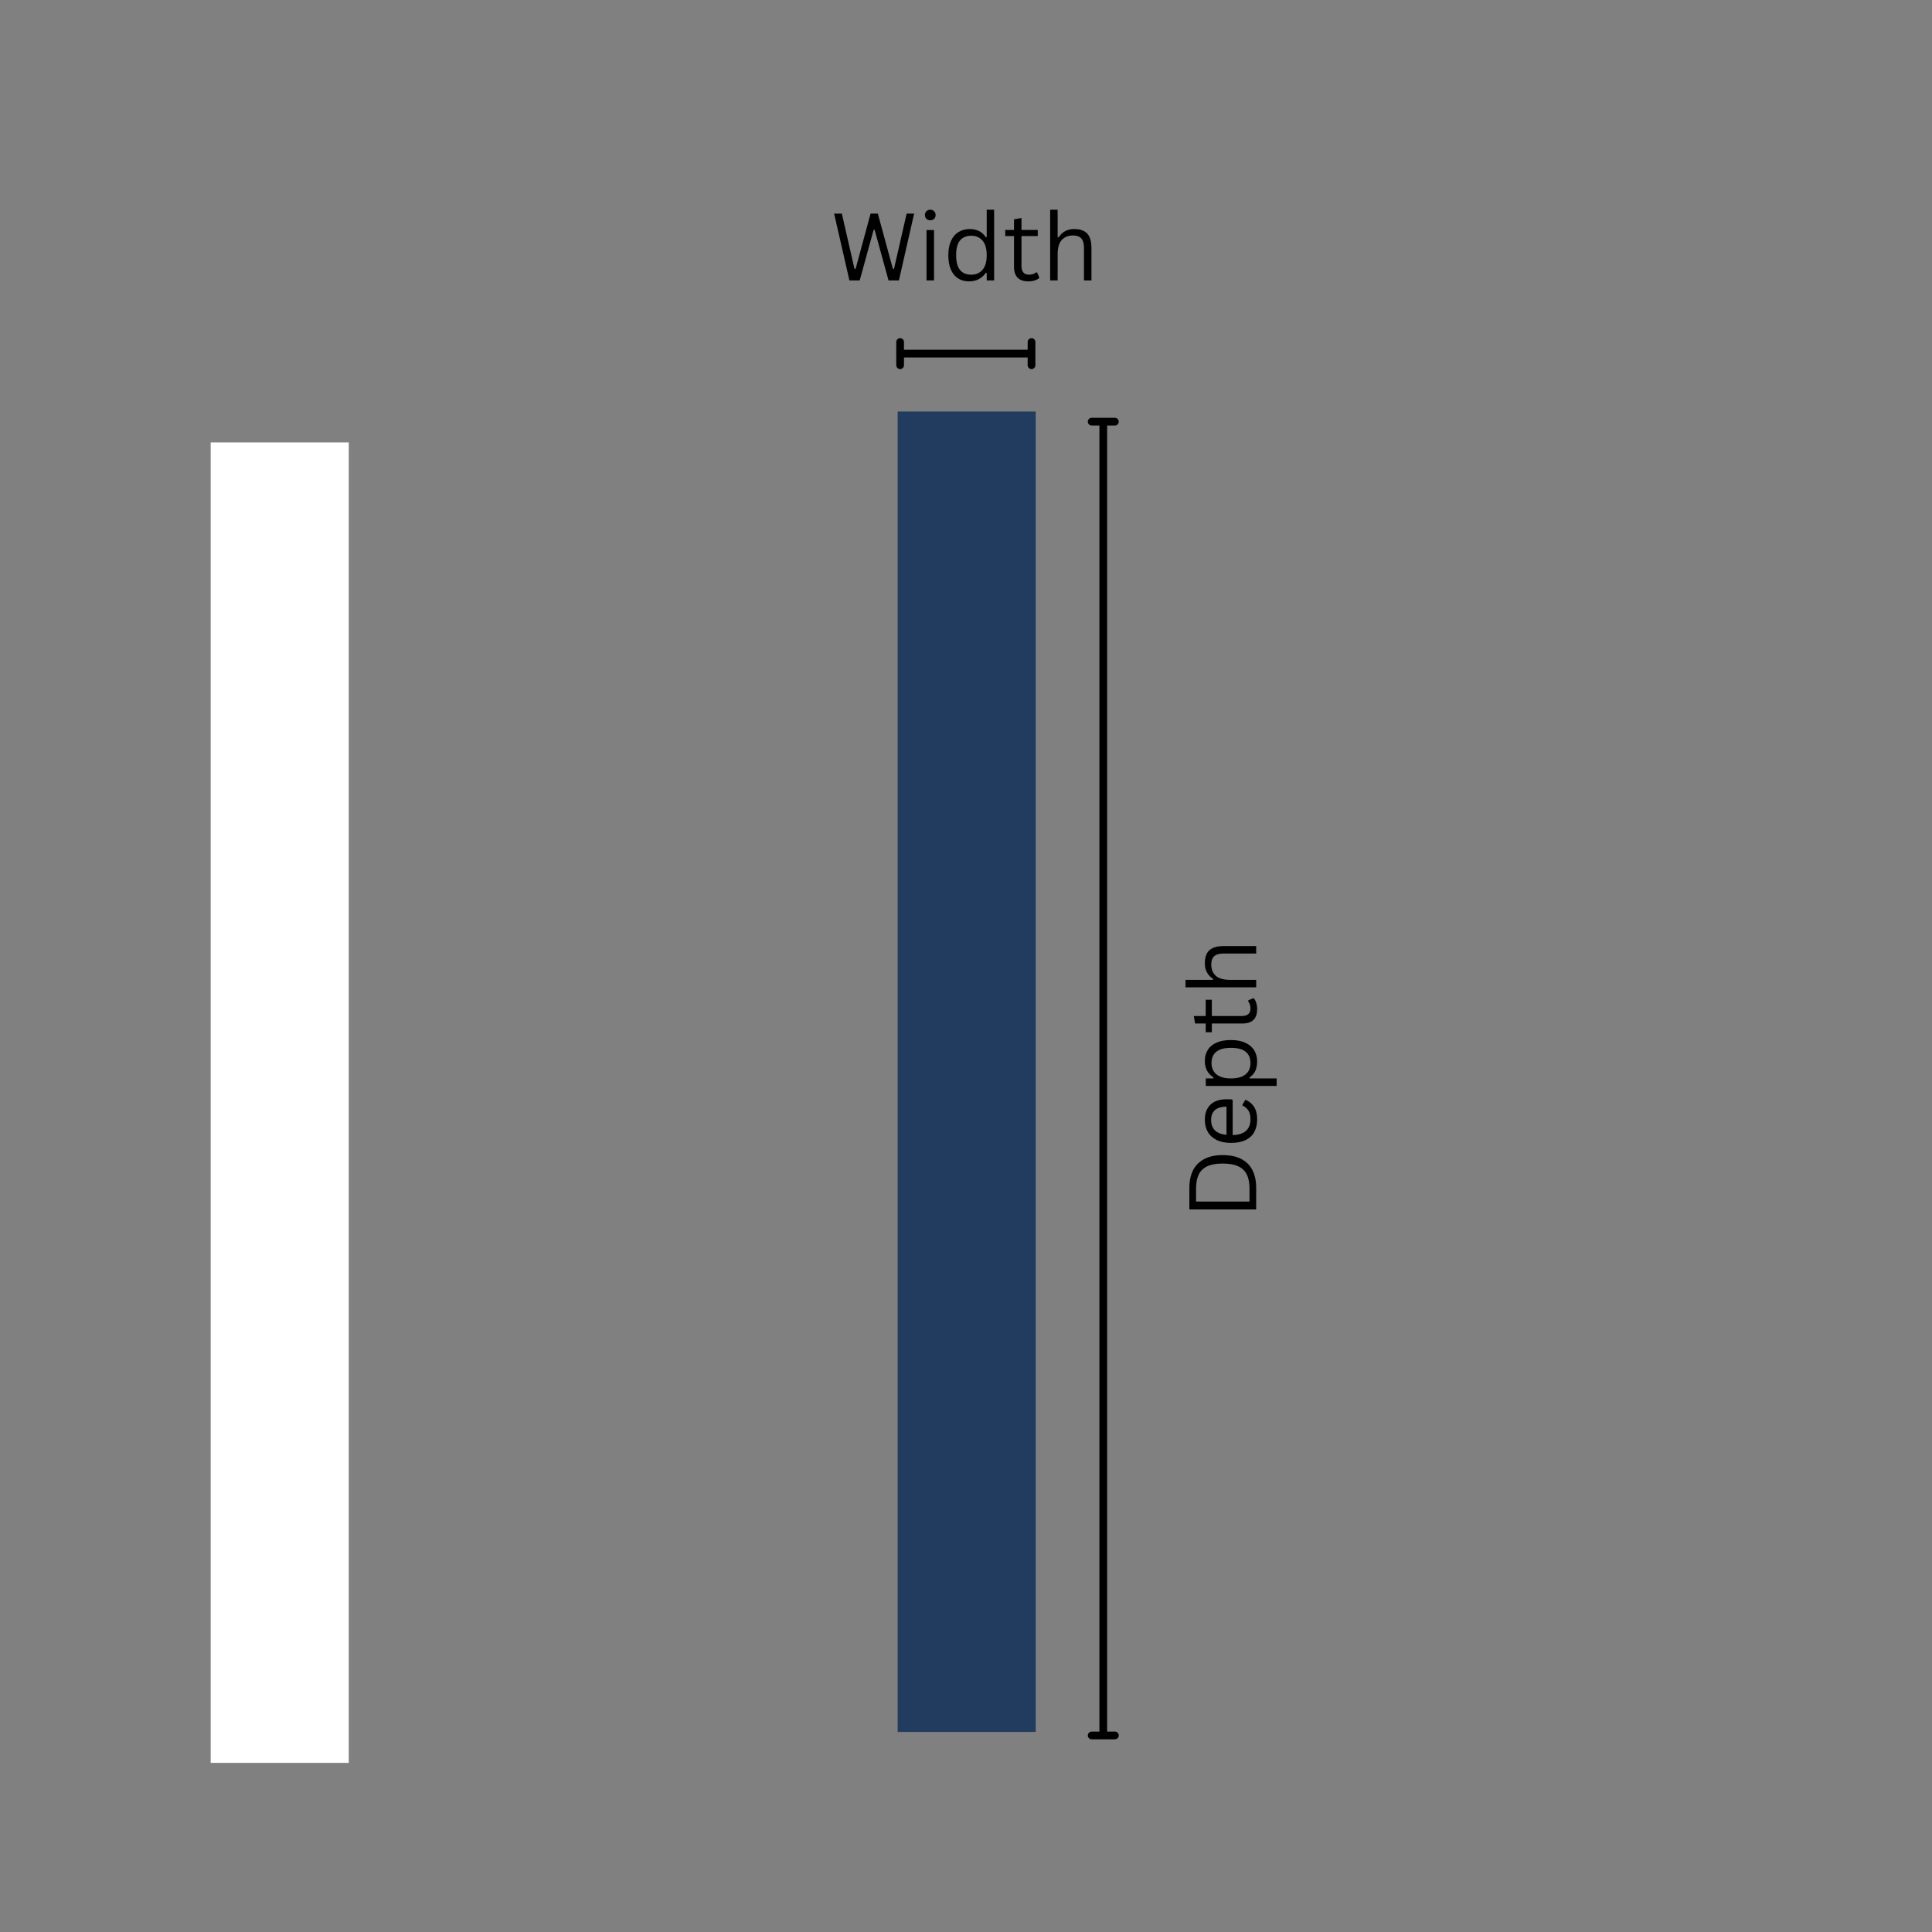
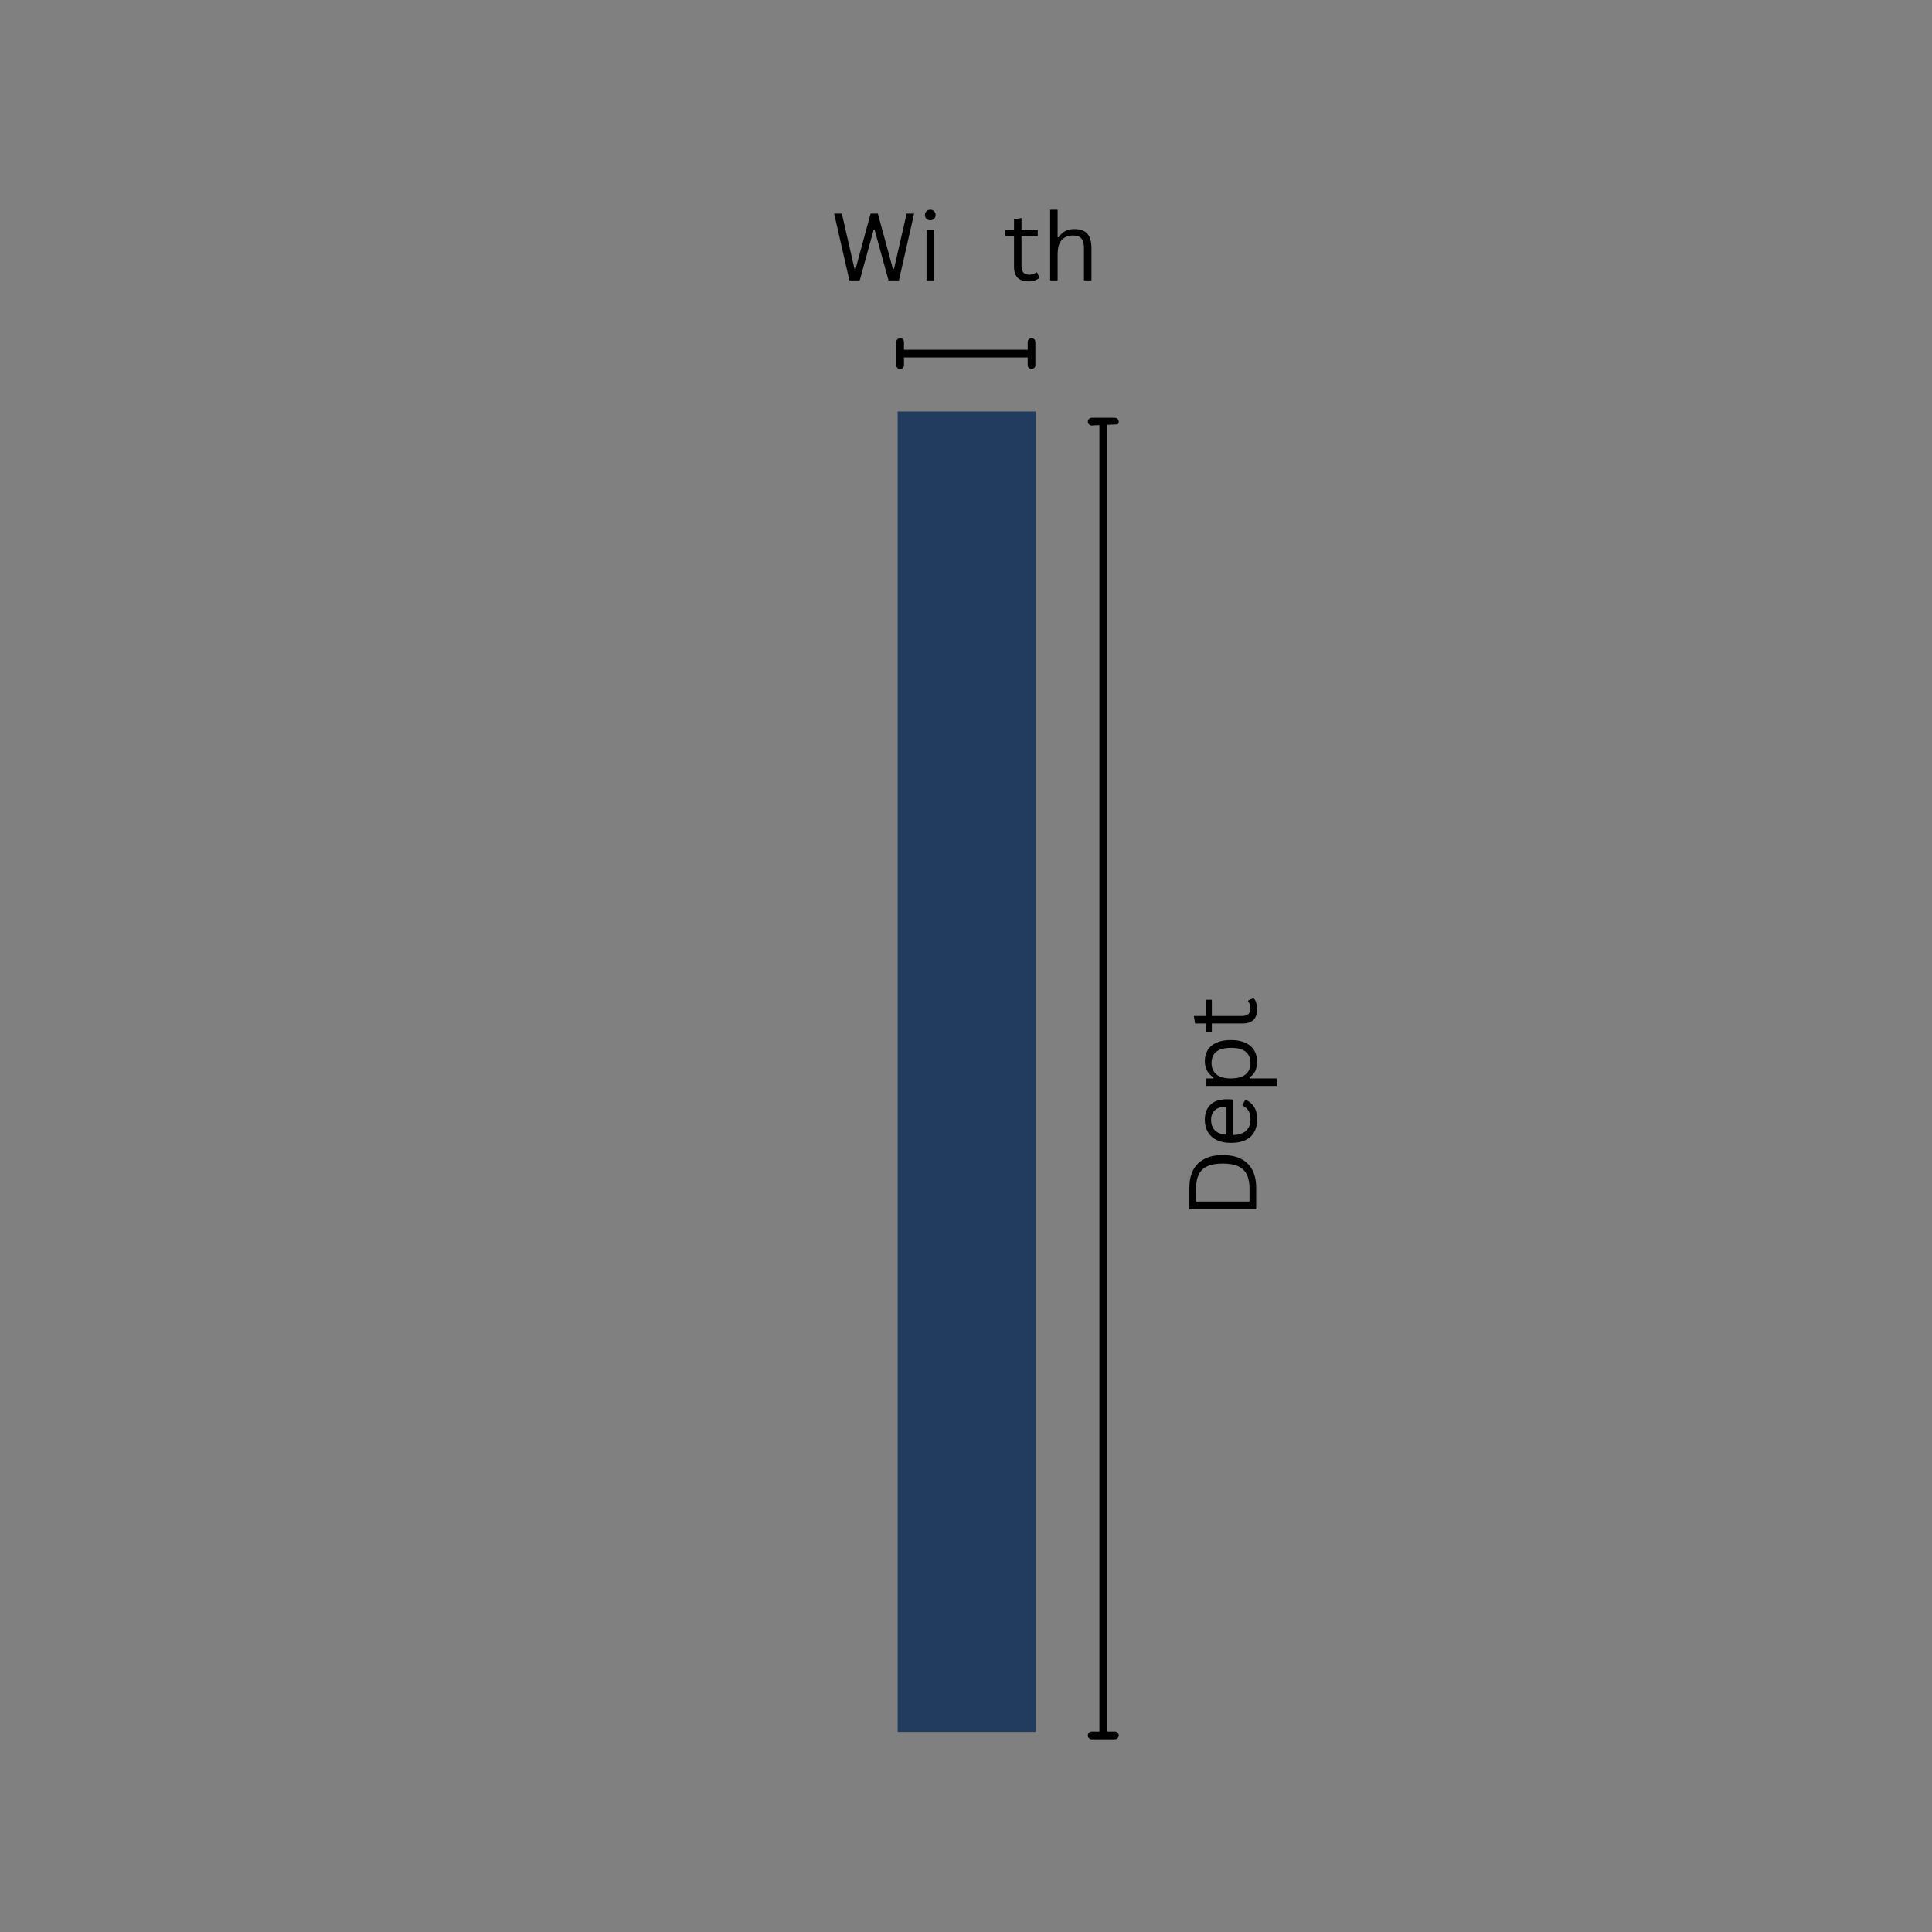
<svg xmlns="http://www.w3.org/2000/svg" width="500" zoomAndPan="magnify" viewBox="0 0 375 375" height="500" preserveAspectRatio="xMidYMid meet" version="1.0">
  <rect x="0" y="0" width="375" height="375" fill="#808080" stroke="none" />
  <defs>
    <g />
    <clipPath id="ad7d075832">
      <path d="M 174 79.867 L 201.035 79.867 L 201.035 336.168 L 174 336.168 Z M 174 79.867 " clip-rule="nonzero" />
    </clipPath>
    <clipPath id="68a64f0295">
      <path d="M 40.621 85.867 L 67.695 85.867 L 67.695 342.168 L 40.621 342.168 Z M 40.621 85.867 " clip-rule="nonzero" />
    </clipPath>
  </defs>
  <g fill="#000000" fill-opacity="1">
    <g transform="translate(243.825, 236.703)">
      <g>
        <path d="M -12.969 -6.156 C -12.969 -7.469 -12.734 -8.594 -12.266 -9.531 C -11.797 -10.477 -11.078 -11.207 -10.109 -11.719 C -9.148 -12.238 -7.941 -12.5 -6.484 -12.5 C -5.023 -12.5 -3.812 -12.238 -2.844 -11.719 C -1.883 -11.207 -1.172 -10.477 -0.703 -9.531 C -0.234 -8.594 0 -7.469 0 -6.156 L 0 -1.953 L -12.969 -1.953 Z M -1.297 -6 C -1.297 -7.082 -1.461 -7.977 -1.797 -8.688 C -2.141 -9.406 -2.691 -9.945 -3.453 -10.312 C -4.211 -10.676 -5.223 -10.859 -6.484 -10.859 C -7.754 -10.859 -8.77 -10.676 -9.531 -10.312 C -10.289 -9.945 -10.836 -9.406 -11.172 -8.688 C -11.504 -7.977 -11.672 -7.082 -11.672 -6 L -11.672 -3.484 L -1.297 -3.484 Z M -1.297 -6 " />
      </g>
    </g>
  </g>
  <g fill="#000000" fill-opacity="1">
    <g transform="translate(243.825, 222.914)">
      <g>
        <path d="M -4.562 -9.328 L -4.562 -2.594 C -3.375 -2.633 -2.5 -2.922 -1.938 -3.453 C -1.383 -3.984 -1.109 -4.711 -1.109 -5.641 C -1.109 -6.336 -1.234 -6.895 -1.484 -7.312 C -1.734 -7.738 -2.125 -8.078 -2.656 -8.328 L -2.656 -8.516 L -2.094 -9.453 C -1.383 -9.172 -0.828 -8.719 -0.422 -8.094 C -0.016 -7.469 0.188 -6.648 0.188 -5.641 C 0.188 -4.691 0 -3.875 -0.375 -3.188 C -0.75 -2.508 -1.312 -1.988 -2.062 -1.625 C -2.82 -1.258 -3.766 -1.078 -4.891 -1.078 C -6.004 -1.078 -6.941 -1.27 -7.703 -1.656 C -8.461 -2.039 -9.031 -2.566 -9.406 -3.234 C -9.781 -3.91 -9.969 -4.68 -9.969 -5.547 C -9.969 -6.797 -9.613 -7.77 -8.906 -8.469 C -8.207 -9.176 -7.16 -9.535 -5.766 -9.547 C -5.223 -9.547 -4.859 -9.535 -4.672 -9.516 Z M -5.766 -8.125 C -6.805 -8.094 -7.562 -7.859 -8.031 -7.422 C -8.508 -6.984 -8.75 -6.359 -8.75 -5.547 C -8.75 -4.691 -8.508 -4.02 -8.031 -3.531 C -7.551 -3.039 -6.797 -2.742 -5.766 -2.641 Z M -5.766 -8.125 " />
      </g>
    </g>
  </g>
  <g fill="#000000" fill-opacity="1">
    <g transform="translate(243.825, 212.479)">
      <g>
        <path d="M 3.969 -1.703 L -9.781 -1.703 L -9.781 -3.156 L -8.328 -3.156 L -8.281 -3.344 C -9.406 -4.062 -9.969 -5.129 -9.969 -6.547 C -9.969 -7.359 -9.781 -8.066 -9.406 -8.672 C -9.039 -9.285 -8.477 -9.758 -7.719 -10.094 C -6.957 -10.438 -6.016 -10.609 -4.891 -10.609 C -3.773 -10.609 -2.836 -10.426 -2.078 -10.062 C -1.316 -9.707 -0.75 -9.219 -0.375 -8.594 C 0 -7.969 0.188 -7.25 0.188 -6.438 C 0.188 -5.77 0.07 -5.176 -0.156 -4.656 C -0.383 -4.145 -0.766 -3.707 -1.297 -3.344 L -1.266 -3.156 L 3.969 -3.156 Z M -1.109 -6.109 C -1.109 -8.098 -2.367 -9.094 -4.891 -9.094 C -7.41 -9.094 -8.672 -8.098 -8.672 -6.109 C -8.672 -5.535 -8.535 -5.023 -8.266 -4.578 C -8.004 -4.129 -7.594 -3.781 -7.031 -3.531 C -6.469 -3.281 -5.754 -3.156 -4.891 -3.156 C -4.035 -3.156 -3.32 -3.281 -2.75 -3.531 C -2.188 -3.781 -1.77 -4.129 -1.5 -4.578 C -1.238 -5.023 -1.109 -5.535 -1.109 -6.109 Z M -1.109 -6.109 " />
      </g>
    </g>
  </g>
  <g fill="#000000" fill-opacity="1">
    <g transform="translate(243.825, 200.802)">
      <g>
        <path d="M -1.547 -6.625 L -0.516 -7.078 C -0.285 -6.848 -0.113 -6.547 0 -6.172 C 0.125 -5.797 0.188 -5.391 0.188 -4.953 C 0.188 -3.078 -0.758 -2.141 -2.656 -2.141 L -8.609 -2.141 L -8.609 -0.438 L -9.797 -0.438 L -9.797 -2.141 L -11.859 -2.141 L -12.109 -3.594 L -9.797 -3.594 L -9.797 -6.75 L -8.609 -6.75 L -8.609 -3.594 L -2.797 -3.594 C -1.672 -3.594 -1.109 -4.082 -1.109 -5.062 C -1.109 -5.594 -1.254 -6.051 -1.547 -6.438 Z M -1.547 -6.625 " />
      </g>
    </g>
  </g>
  <g fill="#000000" fill-opacity="1">
    <g transform="translate(243.825, 193.348)">
      <g>
-         <path d="M 0 -1.703 L -13.719 -1.703 L -13.719 -3.156 L -8.391 -3.156 L -8.359 -3.344 C -9.43 -4.039 -9.969 -5.047 -9.969 -6.359 C -9.969 -7.535 -9.664 -8.391 -9.062 -8.922 C -8.469 -9.453 -7.547 -9.719 -6.297 -9.719 L 0 -9.719 L 0 -8.266 L -6.266 -8.266 C -6.859 -8.266 -7.332 -8.188 -7.688 -8.031 C -8.039 -7.883 -8.301 -7.656 -8.469 -7.344 C -8.633 -7.031 -8.719 -6.613 -8.719 -6.094 C -8.719 -5.207 -8.426 -4.492 -7.844 -3.953 C -7.27 -3.422 -6.328 -3.156 -5.016 -3.156 L 0 -3.156 Z M 0 -1.703 " />
-       </g>
+         </g>
    </g>
  </g>
  <path stroke-linecap="butt" transform="matrix(0, -0.75, 0.75, 0, 213.396, 337.599)" fill="none" stroke-linejoin="miter" d="M 1.501 0.999 L 340.367 0.999 " stroke="#000000" stroke-width="2" stroke-opacity="1" stroke-miterlimit="4" />
  <path fill="#000000" d="M 211.145 336.848 C 211.145 336.641 211.219 336.465 211.367 336.32 C 211.512 336.172 211.688 336.098 211.895 336.098 L 216.395 336.098 C 216.602 336.098 216.781 336.172 216.926 336.32 C 217.074 336.465 217.145 336.641 217.145 336.848 C 217.145 337.055 217.074 337.234 216.926 337.379 C 216.781 337.527 216.602 337.598 216.395 337.598 L 211.895 337.598 C 211.688 337.598 211.512 337.527 211.367 337.379 C 211.219 337.234 211.145 337.055 211.145 336.848 Z M 211.145 336.848 " fill-opacity="1" fill-rule="nonzero" />
-   <path fill="#000000" d="M 211.145 81.844 C 211.145 81.637 211.219 81.461 211.367 81.312 C 211.512 81.168 211.688 81.094 211.895 81.094 L 216.395 81.094 C 216.602 81.094 216.781 81.168 216.926 81.312 C 217.074 81.461 217.145 81.637 217.145 81.844 C 217.145 82.051 217.074 82.227 216.926 82.375 C 216.781 82.52 216.602 82.594 216.395 82.594 L 211.895 82.594 C 211.688 82.594 211.512 82.52 211.367 82.375 C 211.219 82.227 211.145 82.051 211.145 81.844 Z M 211.145 81.844 " fill-opacity="1" fill-rule="nonzero" />
+   <path fill="#000000" d="M 211.145 81.844 C 211.145 81.637 211.219 81.461 211.367 81.312 C 211.512 81.168 211.688 81.094 211.895 81.094 L 216.395 81.094 C 216.602 81.094 216.781 81.168 216.926 81.312 C 217.074 81.461 217.145 81.637 217.145 81.844 C 217.145 82.051 217.074 82.227 216.926 82.375 L 211.895 82.594 C 211.688 82.594 211.512 82.52 211.367 82.375 C 211.219 82.227 211.145 82.051 211.145 81.844 Z M 211.145 81.844 " fill-opacity="1" fill-rule="nonzero" />
  <g fill="#000000" fill-opacity="1">
    <g transform="translate(161.198, 54.427)">
      <g>
        <path d="M 5.672 0 L 3.672 0 L 0.703 -12.969 L 2.203 -12.969 L 4.656 -2.25 L 4.875 -2.25 L 7.781 -12.969 L 9.188 -12.969 L 12.109 -2.25 L 12.328 -2.25 L 14.781 -12.969 L 16.234 -12.969 L 13.281 0 L 11.266 0 L 8.562 -9.828 L 8.375 -9.828 Z M 5.672 0 " />
      </g>
    </g>
  </g>
  <g fill="#000000" fill-opacity="1">
    <g transform="translate(178.137, 54.427)">
      <g>
        <path d="M 2.438 -11.672 C 2.125 -11.672 1.867 -11.766 1.672 -11.953 C 1.484 -12.148 1.391 -12.398 1.391 -12.703 C 1.391 -12.992 1.484 -13.234 1.672 -13.422 C 1.867 -13.617 2.125 -13.719 2.438 -13.719 C 2.738 -13.719 2.984 -13.617 3.172 -13.422 C 3.367 -13.234 3.469 -12.992 3.469 -12.703 C 3.469 -12.398 3.367 -12.148 3.172 -11.953 C 2.984 -11.766 2.738 -11.672 2.438 -11.672 Z M 1.703 0 L 1.703 -9.781 L 3.156 -9.781 L 3.156 0 Z M 1.703 0 " />
      </g>
    </g>
  </g>
  <g fill="#000000" fill-opacity="1">
    <g transform="translate(182.991, 54.427)">
      <g>
-         <path d="M 5.078 0.188 C 4.285 0.188 3.586 0 2.984 -0.375 C 2.391 -0.75 1.922 -1.316 1.578 -2.078 C 1.242 -2.836 1.078 -3.773 1.078 -4.891 C 1.078 -6.004 1.254 -6.941 1.609 -7.703 C 1.961 -8.461 2.453 -9.031 3.078 -9.406 C 3.703 -9.781 4.426 -9.969 5.25 -9.969 C 5.895 -9.969 6.477 -9.844 7 -9.594 C 7.52 -9.352 7.969 -8.953 8.344 -8.391 L 8.531 -8.422 L 8.531 -13.719 L 9.969 -13.719 L 9.969 0 L 8.531 0 L 8.531 -1.422 L 8.344 -1.469 C 8.02 -0.977 7.582 -0.578 7.031 -0.266 C 6.488 0.035 5.836 0.188 5.078 0.188 Z M 5.531 -1.109 C 6.438 -1.109 7.16 -1.422 7.703 -2.047 C 8.254 -2.672 8.531 -3.617 8.531 -4.891 C 8.531 -6.172 8.254 -7.117 7.703 -7.734 C 7.16 -8.359 6.438 -8.672 5.531 -8.672 C 4.582 -8.672 3.852 -8.363 3.344 -7.75 C 2.844 -7.145 2.594 -6.191 2.594 -4.891 C 2.594 -2.367 3.57 -1.109 5.531 -1.109 Z M 5.531 -1.109 " />
-       </g>
+         </g>
    </g>
  </g>
  <g fill="#000000" fill-opacity="1">
    <g transform="translate(194.677, 54.427)">
      <g>
        <path d="M 6.625 -1.547 L 7.078 -0.516 C 6.848 -0.285 6.547 -0.113 6.172 0 C 5.797 0.125 5.391 0.188 4.953 0.188 C 3.078 0.188 2.141 -0.758 2.141 -2.656 L 2.141 -8.609 L 0.438 -8.609 L 0.438 -9.797 L 2.141 -9.797 L 2.141 -11.859 L 3.594 -12.109 L 3.594 -9.797 L 6.75 -9.797 L 6.75 -8.609 L 3.594 -8.609 L 3.594 -2.797 C 3.594 -1.672 4.082 -1.109 5.062 -1.109 C 5.594 -1.109 6.051 -1.254 6.438 -1.547 Z M 6.625 -1.547 " />
      </g>
    </g>
  </g>
  <g fill="#000000" fill-opacity="1">
    <g transform="translate(202.131, 54.427)">
      <g>
        <path d="M 1.703 0 L 1.703 -13.719 L 3.156 -13.719 L 3.156 -8.391 L 3.344 -8.359 C 4.039 -9.43 5.047 -9.969 6.359 -9.969 C 7.535 -9.969 8.391 -9.664 8.922 -9.062 C 9.453 -8.469 9.719 -7.547 9.719 -6.297 L 9.719 0 L 8.266 0 L 8.266 -6.266 C 8.266 -6.859 8.188 -7.332 8.031 -7.688 C 7.883 -8.039 7.656 -8.301 7.344 -8.469 C 7.031 -8.633 6.613 -8.719 6.094 -8.719 C 5.207 -8.719 4.492 -8.426 3.953 -7.844 C 3.422 -7.27 3.156 -6.328 3.156 -5.016 L 3.156 0 Z M 1.703 0 " />
      </g>
    </g>
  </g>
  <path stroke-linecap="butt" transform="matrix(0.748, 0, 0, 0.75, 173.963, 67.885)" fill="none" stroke-linejoin="miter" d="M 1.501 1.002 L 34.597 1.002 " stroke="#000000" stroke-width="2" stroke-opacity="1" stroke-miterlimit="4" />
  <path fill="#000000" d="M 174.711 65.637 C 174.918 65.637 175.094 65.707 175.238 65.855 C 175.387 66 175.461 66.18 175.461 66.387 L 175.461 70.887 C 175.461 71.094 175.387 71.27 175.238 71.414 C 175.094 71.562 174.918 71.637 174.711 71.637 C 174.504 71.637 174.328 71.562 174.184 71.414 C 174.035 71.27 173.965 71.094 173.965 70.887 L 173.965 66.387 C 173.965 66.18 174.035 66 174.184 65.855 C 174.328 65.707 174.504 65.637 174.711 65.637 Z M 174.711 65.637 " fill-opacity="1" fill-rule="nonzero" />
  <path fill="#000000" d="M 200.219 65.637 C 200.426 65.637 200.602 65.707 200.746 65.855 C 200.895 66 200.965 66.18 200.965 66.387 L 200.965 70.887 C 200.965 71.094 200.895 71.27 200.746 71.414 C 200.602 71.562 200.426 71.637 200.219 71.637 C 200.012 71.637 199.836 71.562 199.691 71.414 C 199.543 71.27 199.469 71.094 199.469 70.887 L 199.469 66.387 C 199.469 66.18 199.543 66 199.691 65.855 C 199.836 65.707 200.012 65.637 200.219 65.637 Z M 200.219 65.637 " fill-opacity="1" fill-rule="nonzero" />
  <g clip-path="url(#ad7d075832)">
    <path fill="#223c60" d="M 201.035 336.168 L 174.234 336.168 L 174.234 79.207 L 201.035 79.207 Z M 201.035 336.168 " fill-opacity="1" fill-rule="nonzero" />
  </g>
  <g clip-path="url(#68a64f0295)">
-     <path fill="#ffffff" d="M 67.695 342.168 L 40.895 342.168 L 40.895 85.207 L 67.695 85.207 Z M 67.695 342.168 " fill-opacity="1" fill-rule="nonzero" />
-   </g>
+     </g>
</svg>